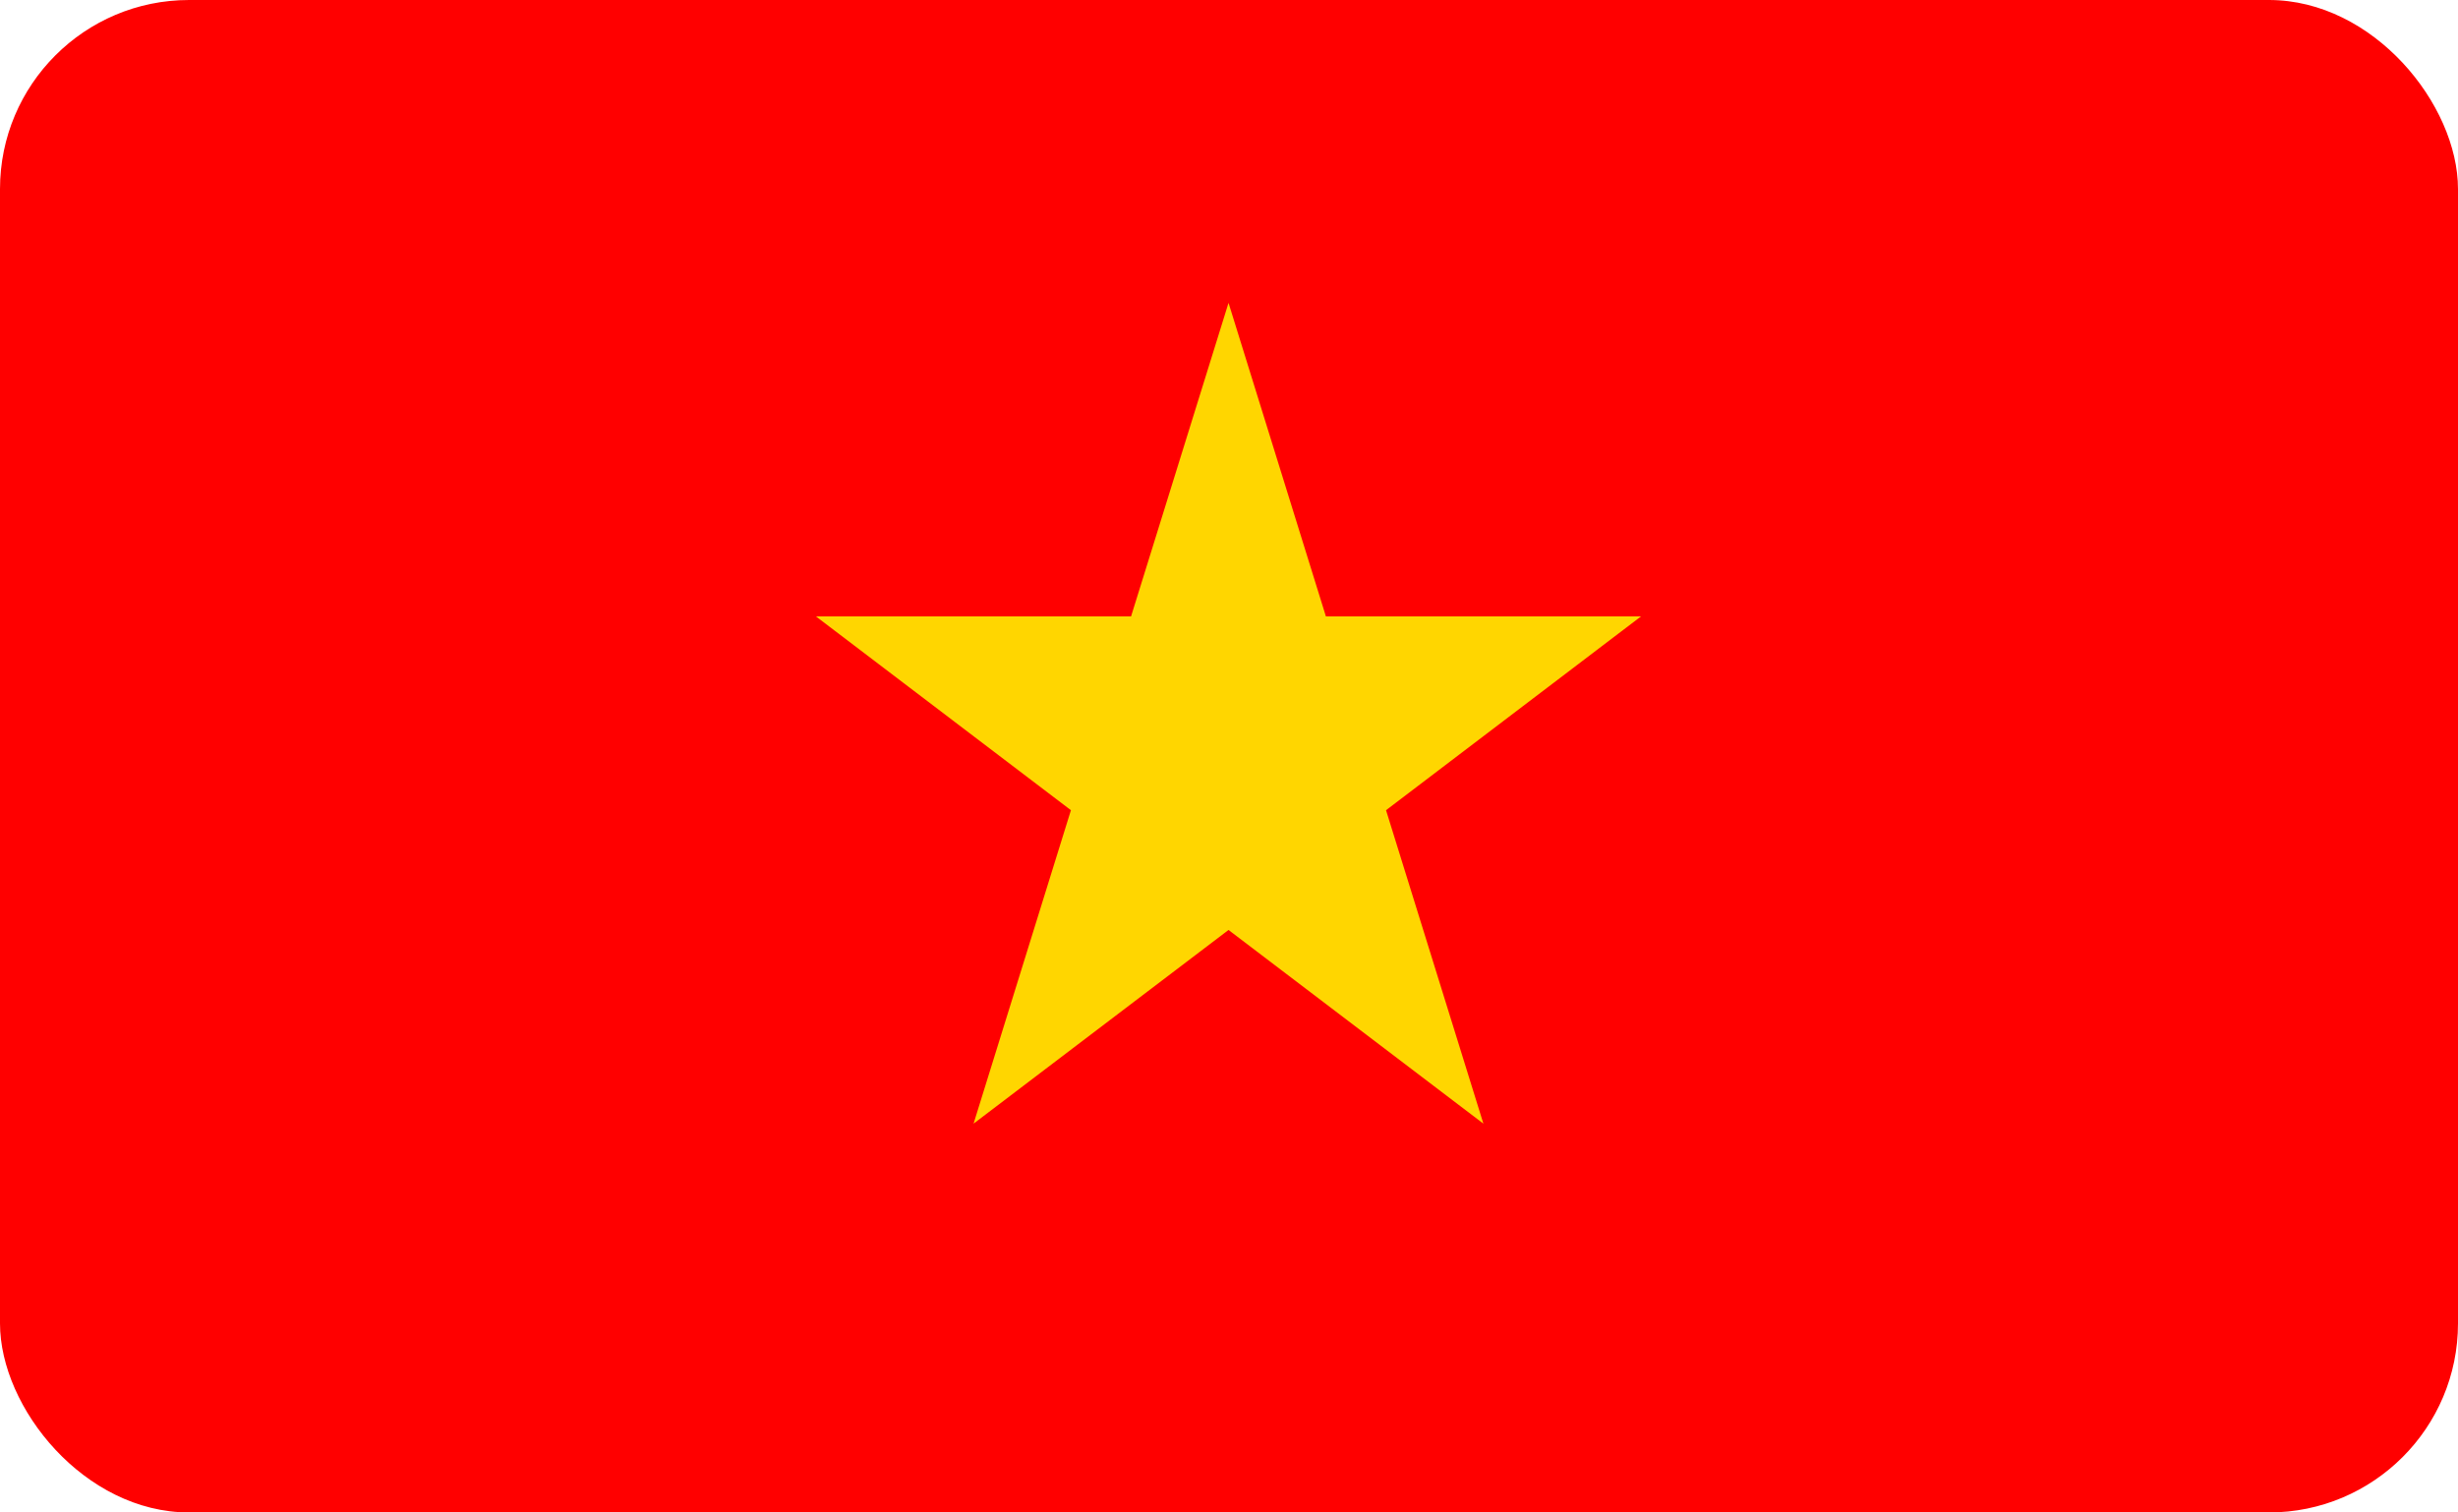
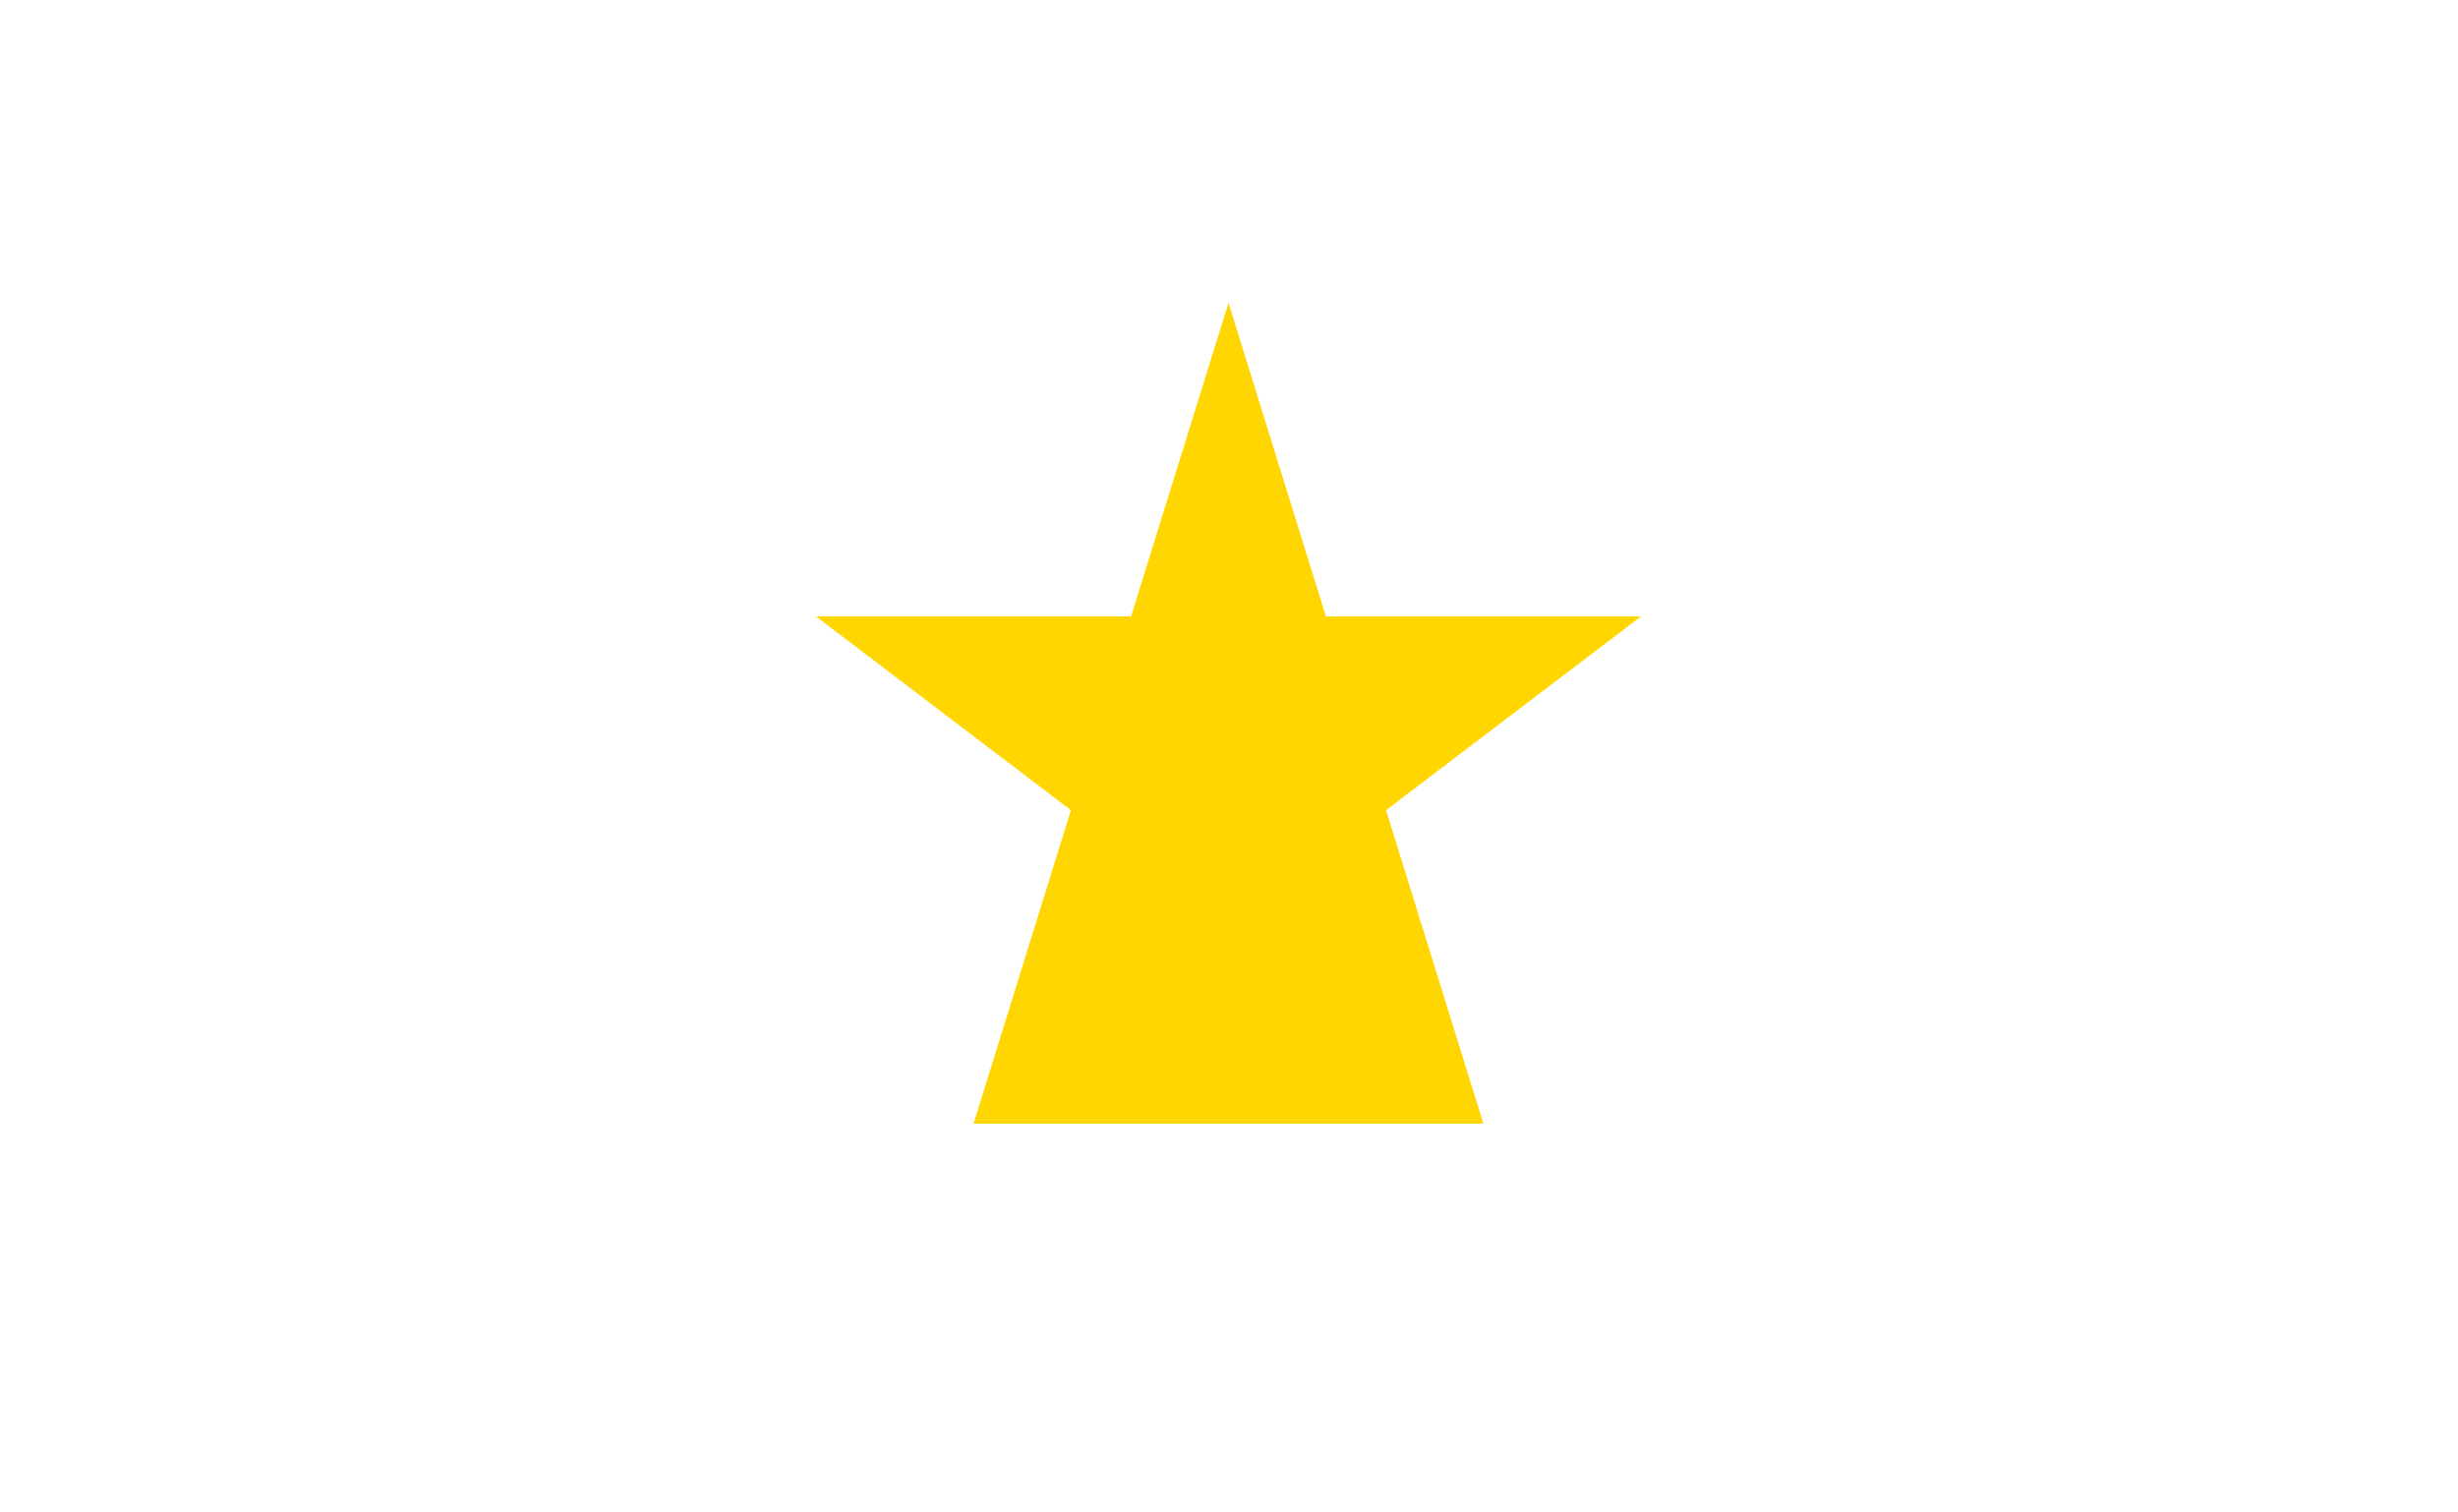
<svg xmlns="http://www.w3.org/2000/svg" width="26" height="16" viewBox="0 0 26 16" fill="none">
-   <rect width="26" height="16" rx="2" fill="#FF0000" />
-   <path d="M12.995 3.204L14.025 6.521H17.358L14.661 8.571L15.691 11.887L12.995 9.838L10.298 11.887L11.328 8.571L8.631 6.521H11.964L12.995 3.204Z" fill="#FFD600" />
+   <path d="M12.995 3.204L14.025 6.521H17.358L14.661 8.571L15.691 11.887L10.298 11.887L11.328 8.571L8.631 6.521H11.964L12.995 3.204Z" fill="#FFD600" />
</svg>